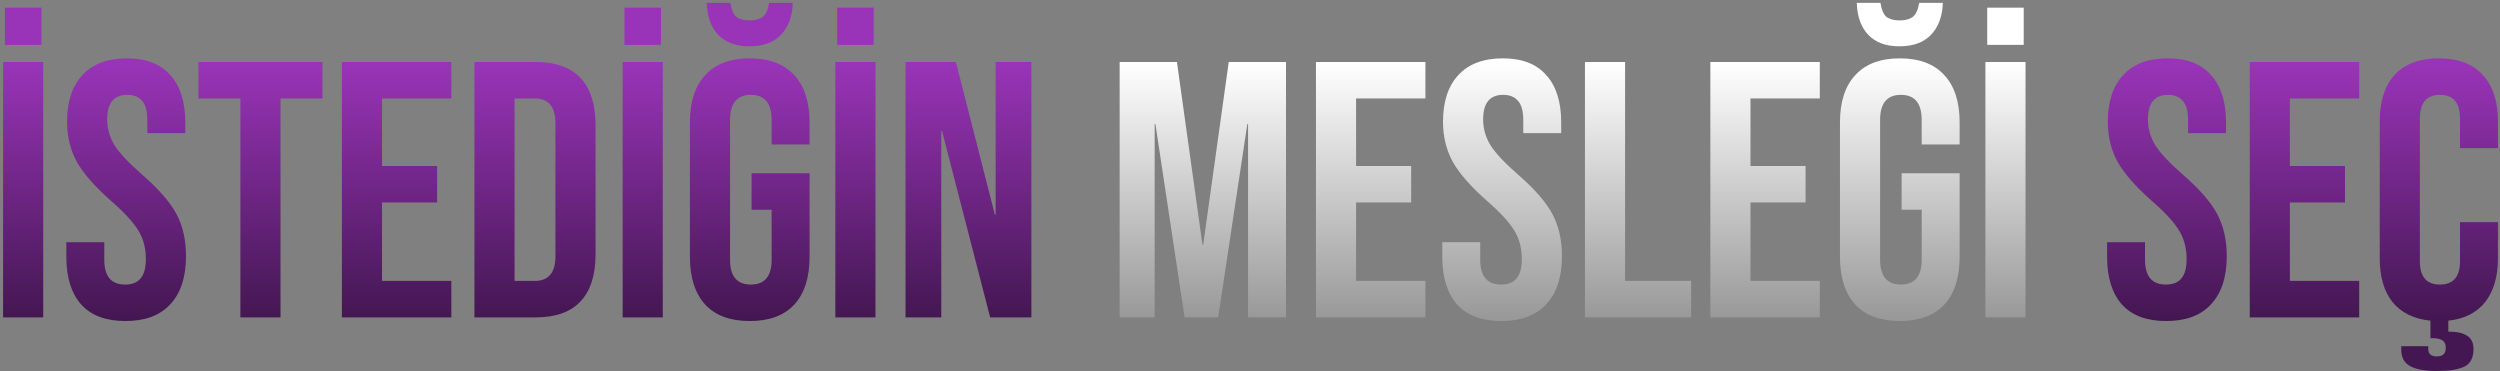
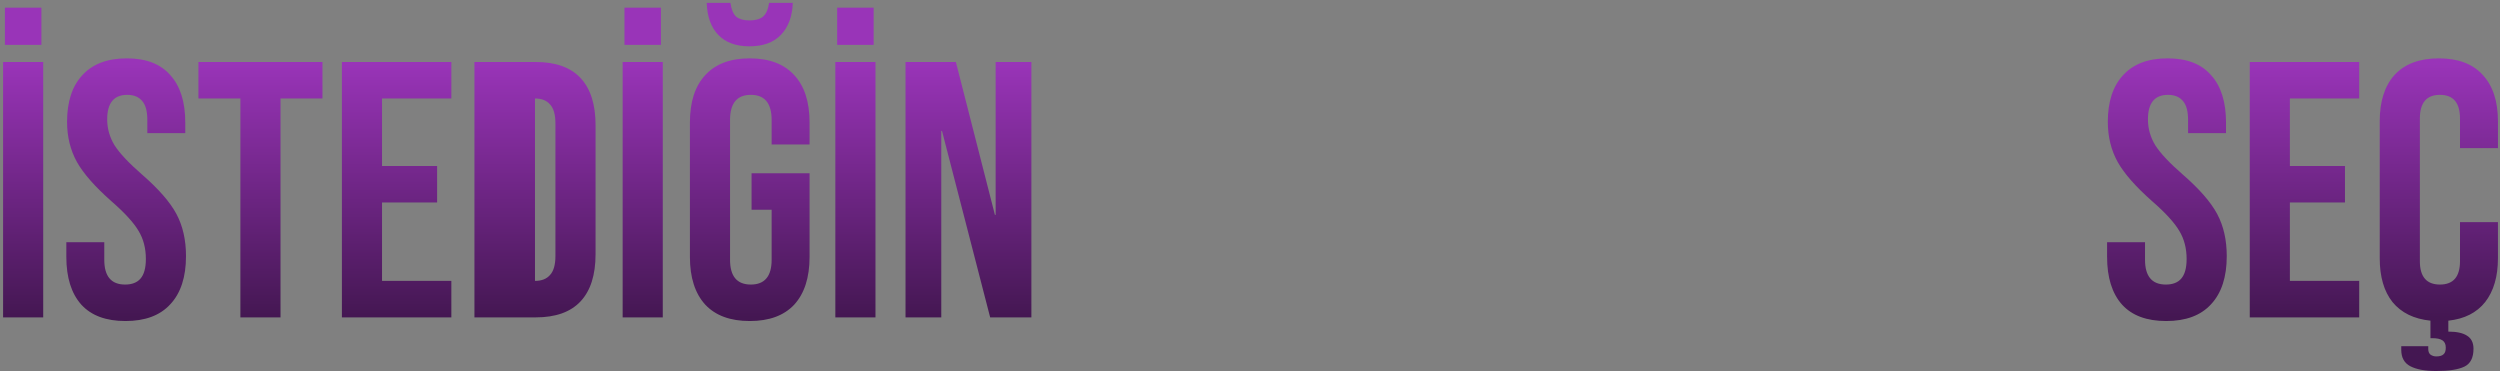
<svg xmlns="http://www.w3.org/2000/svg" width="512" height="76" viewBox="0 0 512 76" fill="none">
  <rect x="0" y="0" width="512" height="76" fill="#808080" stroke="none" />
-   <path d="M0.631 12.698H8.85V65H0.631V12.698ZM1.005 1.566H8.476V9.187H1.005V1.566ZM25.69 65.747C21.705 65.747 18.691 64.626 16.649 62.385C14.607 60.094 13.586 56.831 13.586 52.597V49.608H21.356V53.195C21.356 56.582 22.776 58.276 25.615 58.276C27.01 58.276 28.056 57.877 28.753 57.08C29.5 56.233 29.874 54.888 29.874 53.045C29.874 50.854 29.376 48.936 28.38 47.292C27.383 45.599 25.54 43.581 22.851 41.24C19.463 38.252 17.098 35.562 15.753 33.171C14.408 30.73 13.735 27.991 13.735 24.952C13.735 20.818 14.781 17.63 16.873 15.388C18.965 13.097 22.004 11.951 25.989 11.951C29.924 11.951 32.888 13.097 34.88 15.388C36.922 17.63 37.943 20.867 37.943 25.101V27.268H30.173V24.578C30.173 22.785 29.824 21.49 29.127 20.693C28.429 19.846 27.408 19.423 26.063 19.423C23.324 19.423 21.954 21.092 21.954 24.429C21.954 26.322 22.452 28.09 23.448 29.734C24.494 31.378 26.362 33.37 29.052 35.711C32.489 38.7 34.855 41.414 36.15 43.855C37.445 46.296 38.093 49.16 38.093 52.448C38.093 56.731 37.022 60.019 34.88 62.31C32.788 64.602 29.724 65.747 25.69 65.747ZM49.231 20.17H40.638V12.698H66.042V20.17H57.45V65H49.231V20.17ZM70.021 12.698H92.436V20.17H78.24V33.993H89.522V41.464H78.24V57.528H92.436V65H70.021V12.698ZM97.164 12.698H109.717C113.801 12.698 116.864 13.794 118.907 15.986C120.949 18.178 121.97 21.39 121.97 25.625V52.074C121.97 56.308 120.949 59.521 118.907 61.712C116.864 63.904 113.801 65 109.717 65H97.164V12.698ZM109.567 57.528C110.912 57.528 111.933 57.13 112.631 56.333C113.378 55.536 113.751 54.241 113.751 52.448V25.251C113.751 23.458 113.378 22.163 112.631 21.366C111.933 20.569 110.912 20.17 109.567 20.17H105.383V57.528H109.567ZM127.518 12.698H135.737V65H127.518V12.698ZM127.891 1.566H135.363V9.187H127.891V1.566ZM153.548 65.747C149.563 65.747 146.524 64.626 144.432 62.385C142.34 60.094 141.294 56.831 141.294 52.597V25.101C141.294 20.867 142.34 17.63 144.432 15.388C146.524 13.097 149.563 11.951 153.548 11.951C157.533 11.951 160.571 13.097 162.663 15.388C164.755 17.63 165.801 20.867 165.801 25.101V29.584H158.031V24.578C158.031 21.142 156.611 19.423 153.772 19.423C150.933 19.423 149.513 21.142 149.513 24.578V53.195C149.513 56.582 150.933 58.276 153.772 58.276C156.611 58.276 158.031 56.582 158.031 53.195V42.959H153.921V35.487H165.801V52.597C165.801 56.831 164.755 60.094 162.663 62.385C160.571 64.626 157.533 65.747 153.548 65.747ZM153.473 9.486C150.733 9.486 148.616 8.714 147.122 7.17C145.628 5.625 144.831 3.434 144.731 0.594H149.588C149.787 1.939 150.185 2.886 150.783 3.434C151.431 3.932 152.327 4.181 153.473 4.181C154.668 4.181 155.59 3.932 156.238 3.434C156.885 2.886 157.308 1.939 157.508 0.594H162.364C162.265 3.384 161.443 5.576 159.899 7.17C158.404 8.714 156.262 9.486 153.473 9.486ZM171.078 12.698H179.297V65H171.078V12.698ZM171.452 1.566H178.923V9.187H171.452V1.566ZM185.452 12.698H195.763L203.758 44.005H203.907V12.698H211.229V65H202.786L192.924 26.82H192.774V65H185.452V12.698ZM443.635 65.747C439.65 65.747 436.636 64.626 434.594 62.385C432.552 60.094 431.531 56.831 431.531 52.597V49.608H439.301V53.195C439.301 56.582 440.721 58.276 443.56 58.276C444.955 58.276 446.001 57.877 446.698 57.08C447.445 56.233 447.819 54.888 447.819 53.045C447.819 50.854 447.321 48.936 446.325 47.292C445.328 45.599 443.485 43.581 440.796 41.24C437.408 38.252 435.042 35.562 433.697 33.171C432.353 30.73 431.68 27.991 431.68 24.952C431.68 20.818 432.726 17.63 434.818 15.388C436.91 13.097 439.949 11.951 443.934 11.951C447.869 11.951 450.832 13.097 452.825 15.388C454.867 17.63 455.888 20.867 455.888 25.101V27.268H448.118V24.578C448.118 22.785 447.769 21.49 447.072 20.693C446.374 19.846 445.353 19.423 444.008 19.423C441.269 19.423 439.899 21.092 439.899 24.429C439.899 26.322 440.397 28.09 441.393 29.734C442.439 31.378 444.307 33.37 446.997 35.711C450.434 38.7 452.8 41.414 454.095 43.855C455.39 46.296 456.038 49.16 456.038 52.448C456.038 56.731 454.967 60.019 452.825 62.31C450.733 64.602 447.669 65.747 443.635 65.747ZM460.75 12.698H483.165V20.17H468.969V33.993H480.251V41.464H468.969V57.528H483.165V65H460.75V12.698ZM503.808 30.332V24.28C503.808 21.042 502.438 19.423 499.698 19.423C496.959 19.423 495.589 21.042 495.589 24.28V53.494C495.589 56.682 496.959 58.276 499.698 58.276C502.438 58.276 503.808 56.682 503.808 53.494V45.499H511.578V52.896C511.578 56.632 510.707 59.62 508.963 61.862C507.22 64.054 504.704 65.324 501.417 65.672V67.914C503.11 67.914 504.381 68.188 505.227 68.736C506.124 69.284 506.572 70.18 506.572 71.426C506.572 73.269 505.95 74.489 504.704 75.087C503.459 75.684 501.541 75.983 498.951 75.983C496.66 75.983 494.892 75.659 493.646 75.012C492.401 74.365 491.778 73.244 491.778 71.65V70.903H497.307V71.5C497.307 71.998 497.457 72.372 497.756 72.621C498.104 72.87 498.503 72.995 498.951 72.995C499.649 72.995 500.147 72.845 500.446 72.546C500.744 72.297 500.894 71.849 500.894 71.201C500.894 70.504 500.67 70.006 500.221 69.707C499.773 69.408 499.076 69.259 498.129 69.259H497.756V65.672C494.369 65.324 491.778 64.054 489.985 61.862C488.242 59.67 487.37 56.682 487.37 52.896V24.803C487.37 20.718 488.391 17.555 490.434 15.314C492.526 13.072 495.539 11.951 499.474 11.951C503.409 11.951 506.398 13.072 508.44 15.314C510.532 17.555 511.578 20.718 511.578 24.803V30.332H503.808Z" fill="url(#paint0_linear_190_33)" />
-   <path d="M229.304 12.698H241.035L246.265 50.131H246.414L251.645 12.698H263.375V65H255.604V25.4H255.455L249.478 65H242.604L236.627 25.4H236.477V65H229.304V12.698ZM269.508 12.698H291.923V20.17H277.727V33.993H289.009V41.464H277.727V57.528H291.923V65H269.508V12.698ZM307.482 65.747C303.497 65.747 300.483 64.626 298.441 62.385C296.399 60.094 295.378 56.831 295.378 52.597V49.608H303.148V53.195C303.148 56.582 304.568 58.276 307.407 58.276C308.802 58.276 309.848 57.877 310.545 57.08C311.292 56.233 311.666 54.888 311.666 53.045C311.666 50.854 311.168 48.936 310.171 47.292C309.175 45.599 307.332 43.581 304.642 41.24C301.255 38.252 298.889 35.562 297.544 33.171C296.199 30.73 295.527 27.991 295.527 24.952C295.527 20.818 296.573 17.63 298.665 15.388C300.757 13.097 303.796 11.951 307.78 11.951C311.716 11.951 314.679 13.097 316.672 15.388C318.714 17.63 319.735 20.867 319.735 25.101V27.268H311.965V24.578C311.965 22.785 311.616 21.49 310.919 20.693C310.221 19.846 309.2 19.423 307.855 19.423C305.116 19.423 303.746 21.092 303.746 24.429C303.746 26.322 304.244 28.09 305.24 29.734C306.286 31.378 308.154 33.37 310.844 35.711C314.281 38.7 316.647 41.414 317.942 43.855C319.237 46.296 319.885 49.16 319.885 52.448C319.885 56.731 318.814 60.019 316.672 62.31C314.58 64.602 311.516 65.747 307.482 65.747ZM324.597 12.698H332.816V57.528H346.339V65H324.597V12.698ZM350.281 12.698H372.696V20.17H358.499V33.993H369.782V41.464H358.499V57.528H372.696V65H350.281V12.698ZM389.08 65.747C385.095 65.747 382.056 64.626 379.964 62.385C377.872 60.094 376.826 56.831 376.826 52.597V25.101C376.826 20.867 377.872 17.63 379.964 15.388C382.056 13.097 385.095 11.951 389.08 11.951C393.064 11.951 396.103 13.097 398.195 15.388C400.287 17.63 401.333 20.867 401.333 25.101V29.584H393.562V24.578C393.562 21.142 392.143 19.423 389.304 19.423C386.464 19.423 385.045 21.142 385.045 24.578V53.195C385.045 56.582 386.464 58.276 389.304 58.276C392.143 58.276 393.562 56.582 393.562 53.195V42.959H389.453V35.487H401.333V52.597C401.333 56.831 400.287 60.094 398.195 62.385C396.103 64.626 393.064 65.747 389.08 65.747ZM389.005 9.486C386.265 9.486 384.148 8.714 382.654 7.17C381.16 5.625 380.363 3.434 380.263 0.594H385.12C385.319 1.939 385.717 2.886 386.315 3.434C386.963 3.932 387.859 4.181 389.005 4.181C390.2 4.181 391.122 3.932 391.769 3.434C392.417 2.886 392.84 1.939 393.039 0.594H397.896C397.796 3.384 396.975 5.576 395.43 7.17C393.936 8.714 391.794 9.486 389.005 9.486ZM406.61 12.698H414.829V65H406.61V12.698ZM406.983 1.566H414.455V9.187H406.983V1.566Z" fill="url(#paint1_linear_190_33)" />
+   <path d="M0.631 12.698H8.85V65H0.631V12.698ZM1.005 1.566H8.476V9.187H1.005V1.566ZM25.69 65.747C21.705 65.747 18.691 64.626 16.649 62.385C14.607 60.094 13.586 56.831 13.586 52.597V49.608H21.356V53.195C21.356 56.582 22.776 58.276 25.615 58.276C27.01 58.276 28.056 57.877 28.753 57.08C29.5 56.233 29.874 54.888 29.874 53.045C29.874 50.854 29.376 48.936 28.38 47.292C27.383 45.599 25.54 43.581 22.851 41.24C19.463 38.252 17.098 35.562 15.753 33.171C14.408 30.73 13.735 27.991 13.735 24.952C13.735 20.818 14.781 17.63 16.873 15.388C18.965 13.097 22.004 11.951 25.989 11.951C29.924 11.951 32.888 13.097 34.88 15.388C36.922 17.63 37.943 20.867 37.943 25.101V27.268H30.173V24.578C30.173 22.785 29.824 21.49 29.127 20.693C28.429 19.846 27.408 19.423 26.063 19.423C23.324 19.423 21.954 21.092 21.954 24.429C21.954 26.322 22.452 28.09 23.448 29.734C24.494 31.378 26.362 33.37 29.052 35.711C32.489 38.7 34.855 41.414 36.15 43.855C37.445 46.296 38.093 49.16 38.093 52.448C38.093 56.731 37.022 60.019 34.88 62.31C32.788 64.602 29.724 65.747 25.69 65.747ZM49.231 20.17H40.638V12.698H66.042V20.17H57.45V65H49.231V20.17ZM70.021 12.698H92.436V20.17H78.24V33.993H89.522V41.464H78.24V57.528H92.436V65H70.021V12.698ZM97.164 12.698H109.717C113.801 12.698 116.864 13.794 118.907 15.986C120.949 18.178 121.97 21.39 121.97 25.625V52.074C121.97 56.308 120.949 59.521 118.907 61.712C116.864 63.904 113.801 65 109.717 65H97.164V12.698ZM109.567 57.528C110.912 57.528 111.933 57.13 112.631 56.333C113.378 55.536 113.751 54.241 113.751 52.448V25.251C113.751 23.458 113.378 22.163 112.631 21.366C111.933 20.569 110.912 20.17 109.567 20.17H105.383H109.567ZM127.518 12.698H135.737V65H127.518V12.698ZM127.891 1.566H135.363V9.187H127.891V1.566ZM153.548 65.747C149.563 65.747 146.524 64.626 144.432 62.385C142.34 60.094 141.294 56.831 141.294 52.597V25.101C141.294 20.867 142.34 17.63 144.432 15.388C146.524 13.097 149.563 11.951 153.548 11.951C157.533 11.951 160.571 13.097 162.663 15.388C164.755 17.63 165.801 20.867 165.801 25.101V29.584H158.031V24.578C158.031 21.142 156.611 19.423 153.772 19.423C150.933 19.423 149.513 21.142 149.513 24.578V53.195C149.513 56.582 150.933 58.276 153.772 58.276C156.611 58.276 158.031 56.582 158.031 53.195V42.959H153.921V35.487H165.801V52.597C165.801 56.831 164.755 60.094 162.663 62.385C160.571 64.626 157.533 65.747 153.548 65.747ZM153.473 9.486C150.733 9.486 148.616 8.714 147.122 7.17C145.628 5.625 144.831 3.434 144.731 0.594H149.588C149.787 1.939 150.185 2.886 150.783 3.434C151.431 3.932 152.327 4.181 153.473 4.181C154.668 4.181 155.59 3.932 156.238 3.434C156.885 2.886 157.308 1.939 157.508 0.594H162.364C162.265 3.384 161.443 5.576 159.899 7.17C158.404 8.714 156.262 9.486 153.473 9.486ZM171.078 12.698H179.297V65H171.078V12.698ZM171.452 1.566H178.923V9.187H171.452V1.566ZM185.452 12.698H195.763L203.758 44.005H203.907V12.698H211.229V65H202.786L192.924 26.82H192.774V65H185.452V12.698ZM443.635 65.747C439.65 65.747 436.636 64.626 434.594 62.385C432.552 60.094 431.531 56.831 431.531 52.597V49.608H439.301V53.195C439.301 56.582 440.721 58.276 443.56 58.276C444.955 58.276 446.001 57.877 446.698 57.08C447.445 56.233 447.819 54.888 447.819 53.045C447.819 50.854 447.321 48.936 446.325 47.292C445.328 45.599 443.485 43.581 440.796 41.24C437.408 38.252 435.042 35.562 433.697 33.171C432.353 30.73 431.68 27.991 431.68 24.952C431.68 20.818 432.726 17.63 434.818 15.388C436.91 13.097 439.949 11.951 443.934 11.951C447.869 11.951 450.832 13.097 452.825 15.388C454.867 17.63 455.888 20.867 455.888 25.101V27.268H448.118V24.578C448.118 22.785 447.769 21.49 447.072 20.693C446.374 19.846 445.353 19.423 444.008 19.423C441.269 19.423 439.899 21.092 439.899 24.429C439.899 26.322 440.397 28.09 441.393 29.734C442.439 31.378 444.307 33.37 446.997 35.711C450.434 38.7 452.8 41.414 454.095 43.855C455.39 46.296 456.038 49.16 456.038 52.448C456.038 56.731 454.967 60.019 452.825 62.31C450.733 64.602 447.669 65.747 443.635 65.747ZM460.75 12.698H483.165V20.17H468.969V33.993H480.251V41.464H468.969V57.528H483.165V65H460.75V12.698ZM503.808 30.332V24.28C503.808 21.042 502.438 19.423 499.698 19.423C496.959 19.423 495.589 21.042 495.589 24.28V53.494C495.589 56.682 496.959 58.276 499.698 58.276C502.438 58.276 503.808 56.682 503.808 53.494V45.499H511.578V52.896C511.578 56.632 510.707 59.62 508.963 61.862C507.22 64.054 504.704 65.324 501.417 65.672V67.914C503.11 67.914 504.381 68.188 505.227 68.736C506.124 69.284 506.572 70.18 506.572 71.426C506.572 73.269 505.95 74.489 504.704 75.087C503.459 75.684 501.541 75.983 498.951 75.983C496.66 75.983 494.892 75.659 493.646 75.012C492.401 74.365 491.778 73.244 491.778 71.65V70.903H497.307V71.5C497.307 71.998 497.457 72.372 497.756 72.621C498.104 72.87 498.503 72.995 498.951 72.995C499.649 72.995 500.147 72.845 500.446 72.546C500.744 72.297 500.894 71.849 500.894 71.201C500.894 70.504 500.67 70.006 500.221 69.707C499.773 69.408 499.076 69.259 498.129 69.259H497.756V65.672C494.369 65.324 491.778 64.054 489.985 61.862C488.242 59.67 487.37 56.682 487.37 52.896V24.803C487.37 20.718 488.391 17.555 490.434 15.314C492.526 13.072 495.539 11.951 499.474 11.951C503.409 11.951 506.398 13.072 508.44 15.314C510.532 17.555 511.578 20.718 511.578 24.803V30.332H503.808Z" fill="url(#paint0_linear_190_33)" />
  <defs>
    <linearGradient id="paint0_linear_190_33" x1="255.5" y1="13" x2="255.5" y2="65" gradientUnits="userSpaceOnUse">
      <stop stop-color="#9934B8" />
      <stop offset="1" stop-color="#441752" />
    </linearGradient>
    <linearGradient id="paint1_linear_190_33" x1="255.5" y1="13" x2="255.5" y2="65" gradientUnits="userSpaceOnUse">
      <stop stop-color="white" />
      <stop offset="1" stop-color="#999999" />
    </linearGradient>
  </defs>
</svg>